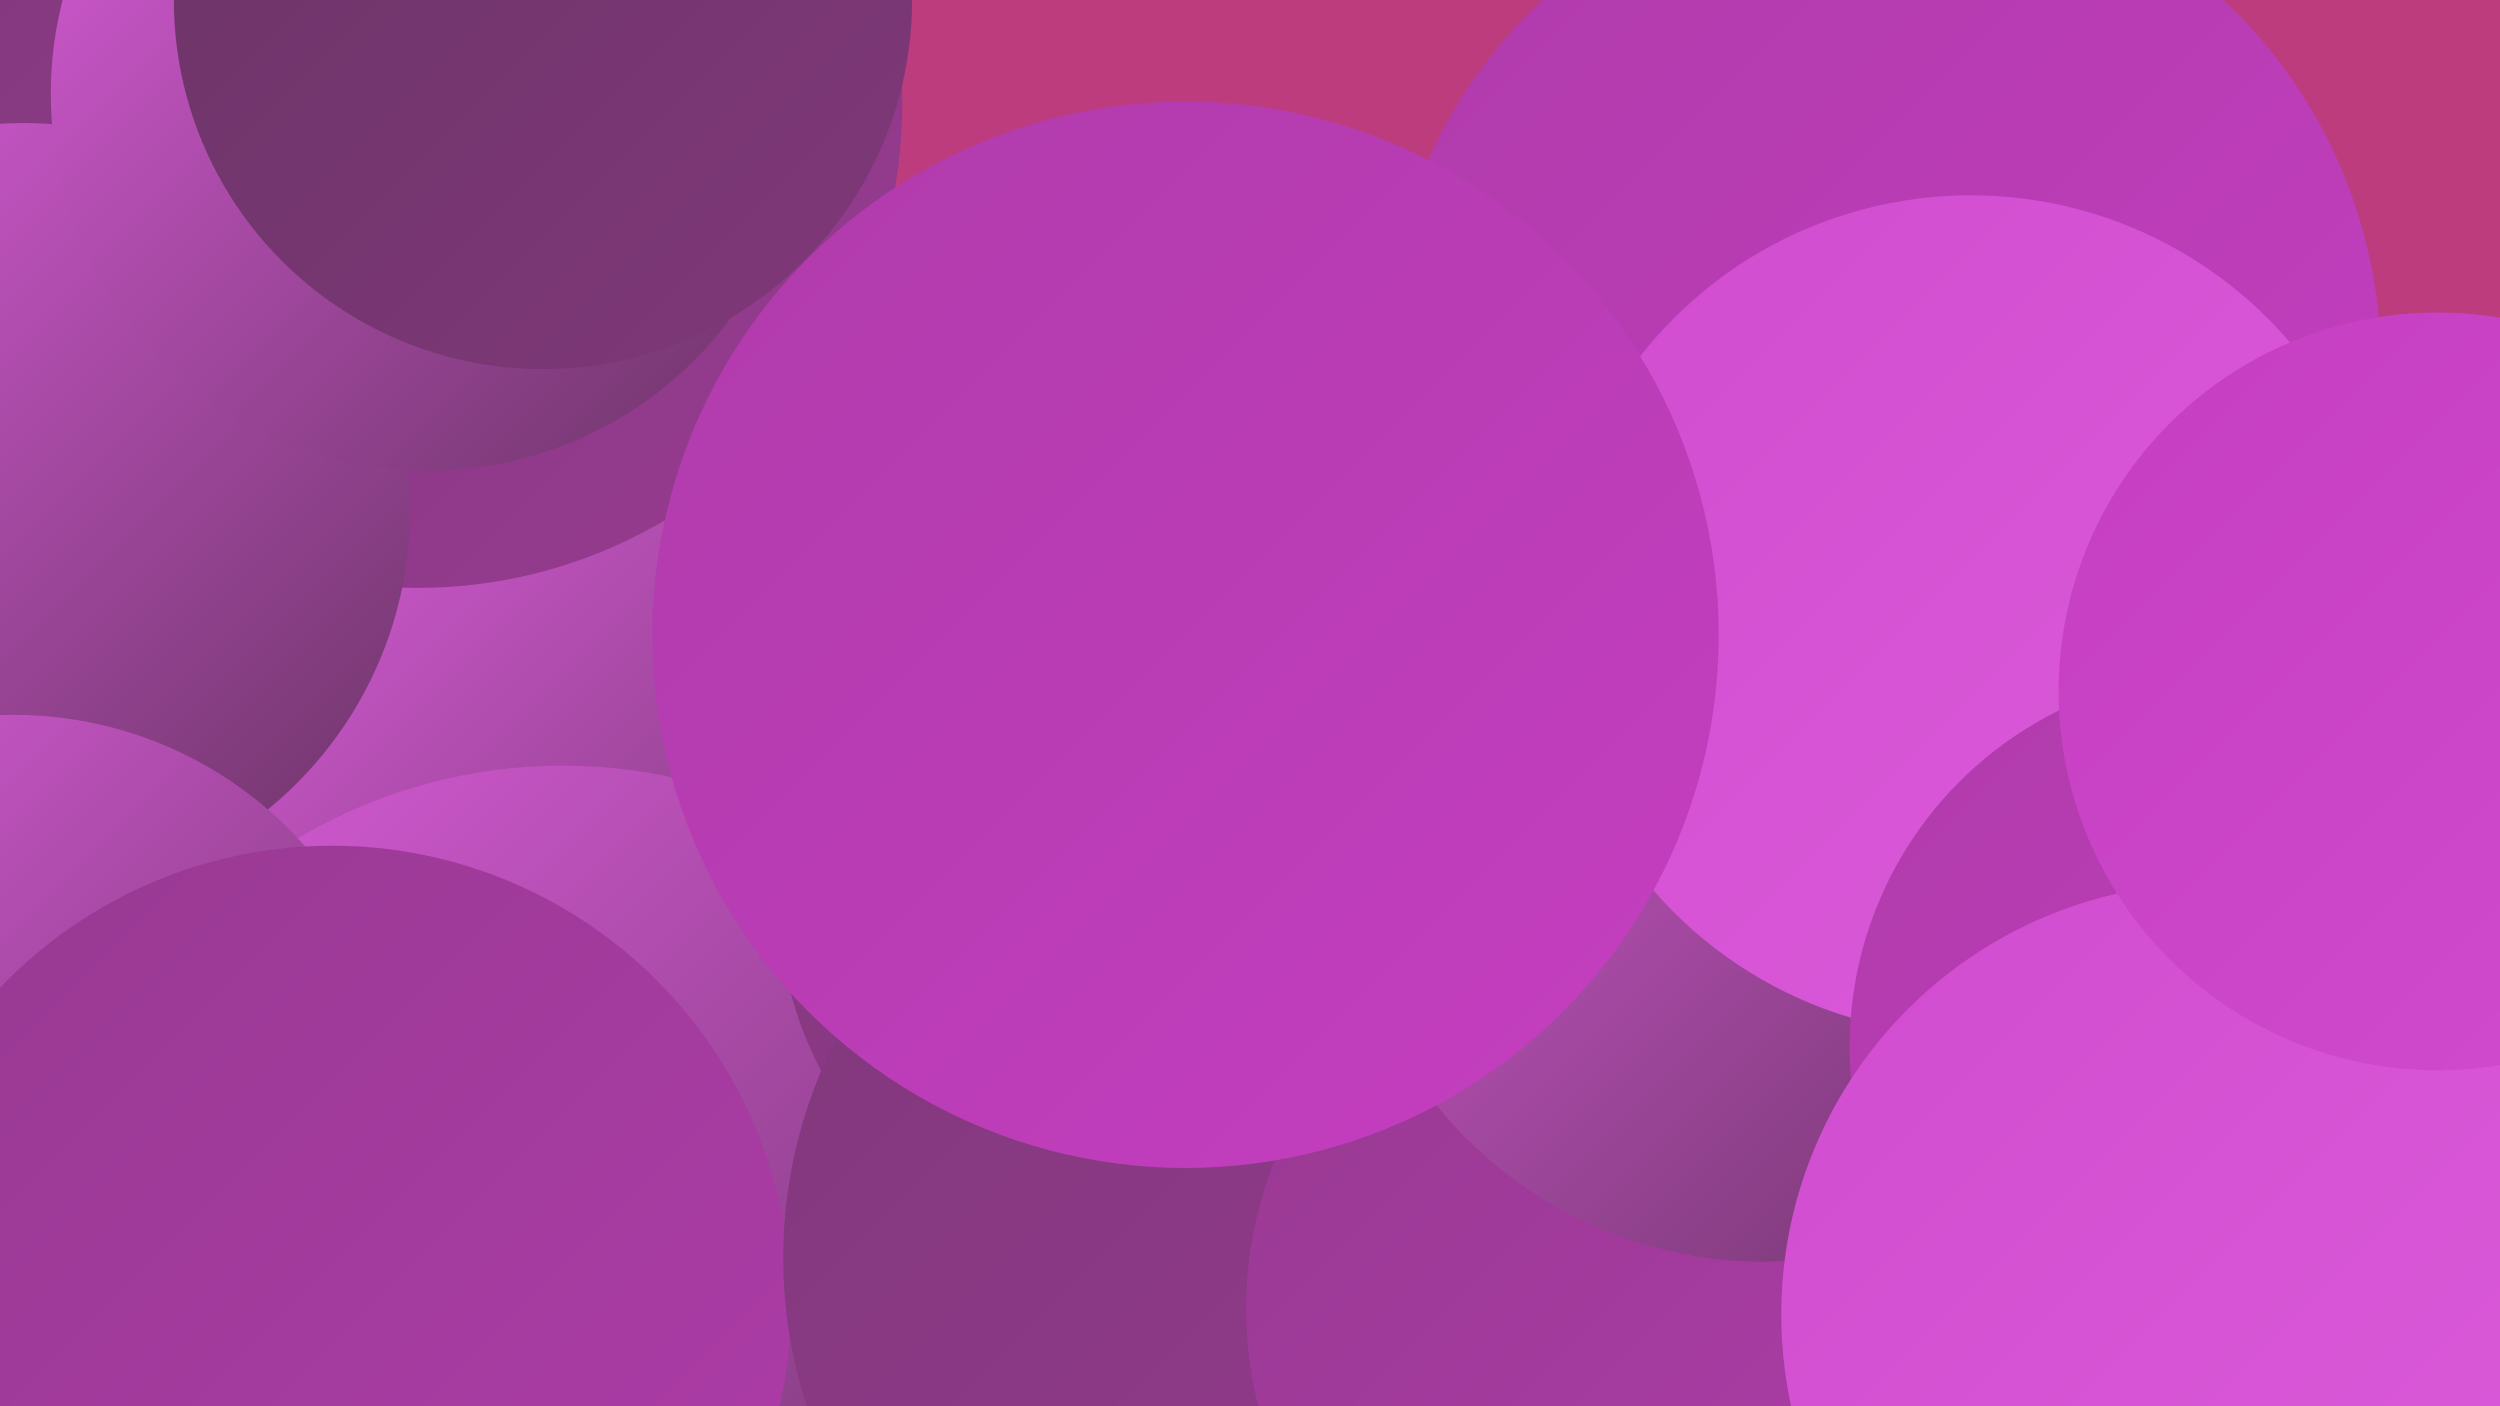
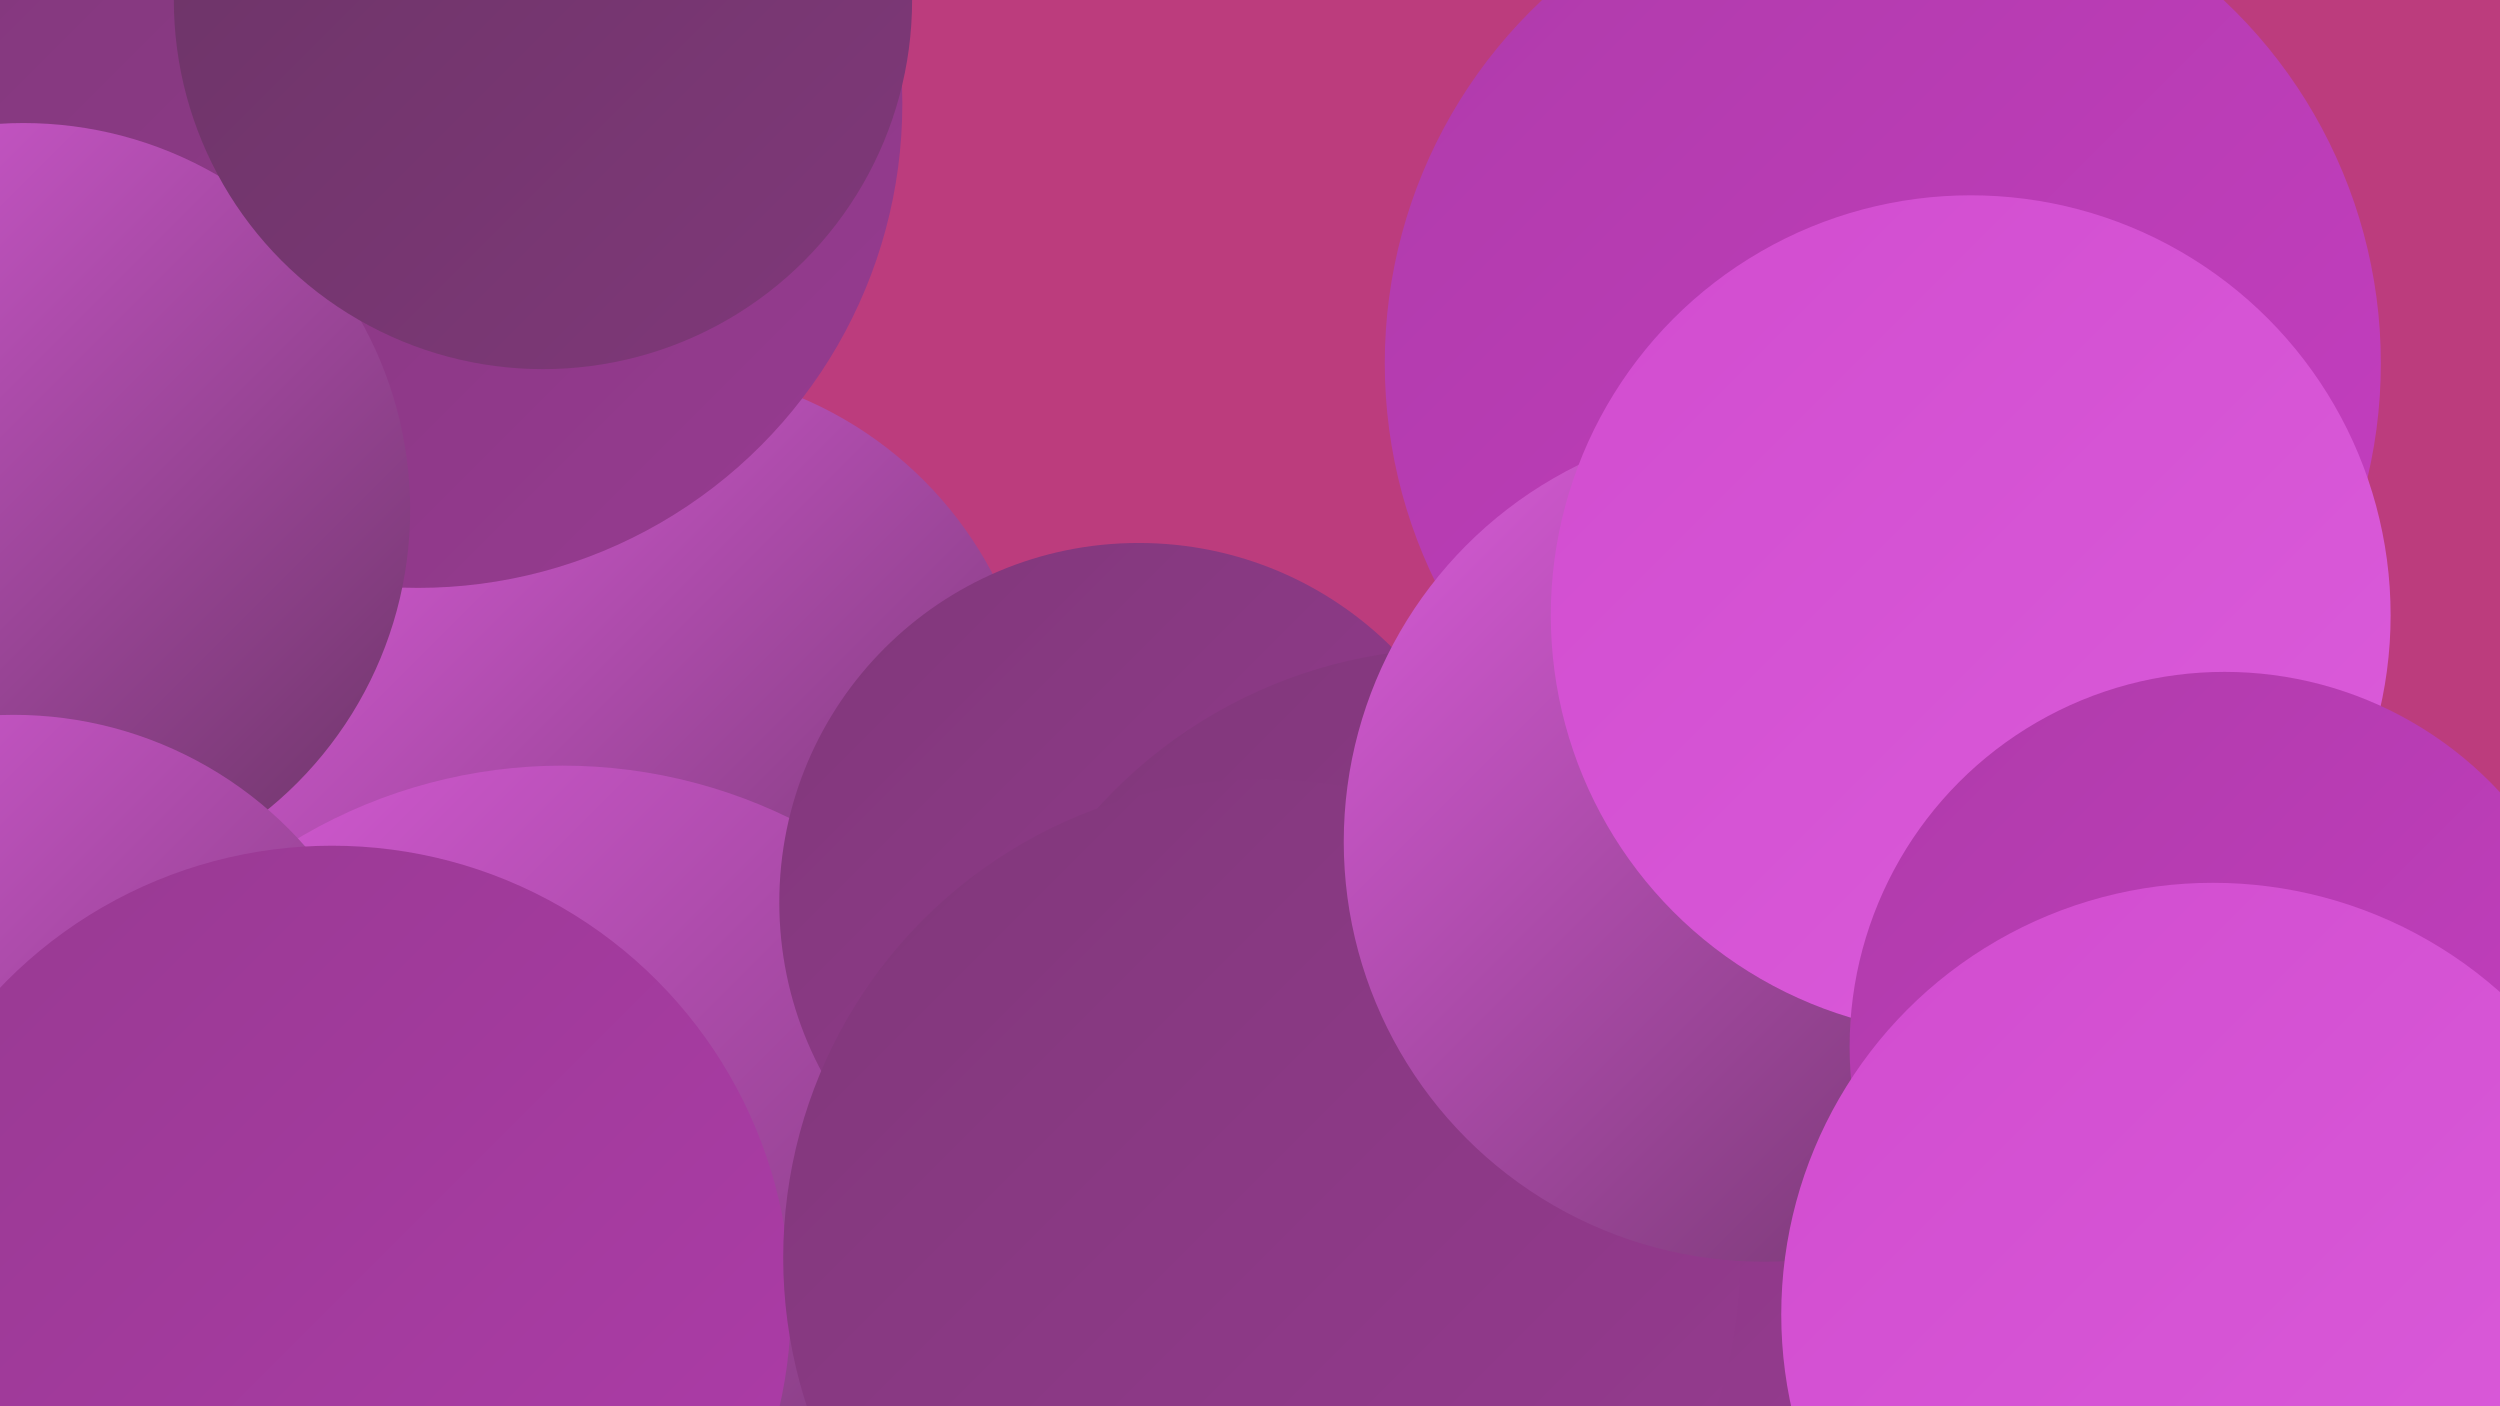
<svg xmlns="http://www.w3.org/2000/svg" width="1280" height="720">
  <defs>
    <linearGradient id="grad0" x1="0%" y1="0%" x2="100%" y2="100%">
      <stop offset="0%" style="stop-color:#6a3465;stop-opacity:1" />
      <stop offset="100%" style="stop-color:#80387a;stop-opacity:1" />
    </linearGradient>
    <linearGradient id="grad1" x1="0%" y1="0%" x2="100%" y2="100%">
      <stop offset="0%" style="stop-color:#80387a;stop-opacity:1" />
      <stop offset="100%" style="stop-color:#973a91;stop-opacity:1" />
    </linearGradient>
    <linearGradient id="grad2" x1="0%" y1="0%" x2="100%" y2="100%">
      <stop offset="0%" style="stop-color:#973a91;stop-opacity:1" />
      <stop offset="100%" style="stop-color:#af3baa;stop-opacity:1" />
    </linearGradient>
    <linearGradient id="grad3" x1="0%" y1="0%" x2="100%" y2="100%">
      <stop offset="0%" style="stop-color:#af3baa;stop-opacity:1" />
      <stop offset="100%" style="stop-color:#c53ec1;stop-opacity:1" />
    </linearGradient>
    <linearGradient id="grad4" x1="0%" y1="0%" x2="100%" y2="100%">
      <stop offset="0%" style="stop-color:#c53ec1;stop-opacity:1" />
      <stop offset="100%" style="stop-color:#d14ccf;stop-opacity:1" />
    </linearGradient>
    <linearGradient id="grad5" x1="0%" y1="0%" x2="100%" y2="100%">
      <stop offset="0%" style="stop-color:#d14ccf;stop-opacity:1" />
      <stop offset="100%" style="stop-color:#db5cdb;stop-opacity:1" />
    </linearGradient>
    <linearGradient id="grad6" x1="0%" y1="0%" x2="100%" y2="100%">
      <stop offset="0%" style="stop-color:#db5cdb;stop-opacity:1" />
      <stop offset="100%" style="stop-color:#6a3465;stop-opacity:1" />
    </linearGradient>
  </defs>
  <rect width="1280" height="720" fill="#bc3c7d" />
  <circle cx="333" cy="386" r="198" fill="url(#grad6)" />
  <circle cx="214" cy="53" r="248" fill="url(#grad1)" />
  <circle cx="12" cy="261" r="198" fill="url(#grad6)" />
  <circle cx="140" cy="635" r="198" fill="url(#grad3)" />
  <circle cx="288" cy="657" r="265" fill="url(#grad6)" />
  <circle cx="7" cy="565" r="199" fill="url(#grad6)" />
  <circle cx="583" cy="462" r="184" fill="url(#grad1)" />
  <circle cx="170" cy="668" r="235" fill="url(#grad2)" />
  <circle cx="964" cy="186" r="255" fill="url(#grad3)" />
  <circle cx="746" cy="580" r="248" fill="url(#grad1)" />
  <circle cx="646" cy="644" r="245" fill="url(#grad1)" />
-   <circle cx="840" cy="670" r="202" fill="url(#grad2)" />
  <circle cx="903" cy="431" r="215" fill="url(#grad6)" />
  <circle cx="1009" cy="315" r="215" fill="url(#grad5)" />
  <circle cx="1139" cy="536" r="192" fill="url(#grad3)" />
-   <circle cx="219" cy="48" r="193" fill="url(#grad6)" />
  <circle cx="1133" cy="673" r="221" fill="url(#grad5)" />
-   <circle cx="607" cy="325" r="273" fill="url(#grad3)" />
  <circle cx="278" cy="0" r="189" fill="url(#grad0)" />
-   <circle cx="1248" cy="354" r="194" fill="url(#grad4)" />
</svg>